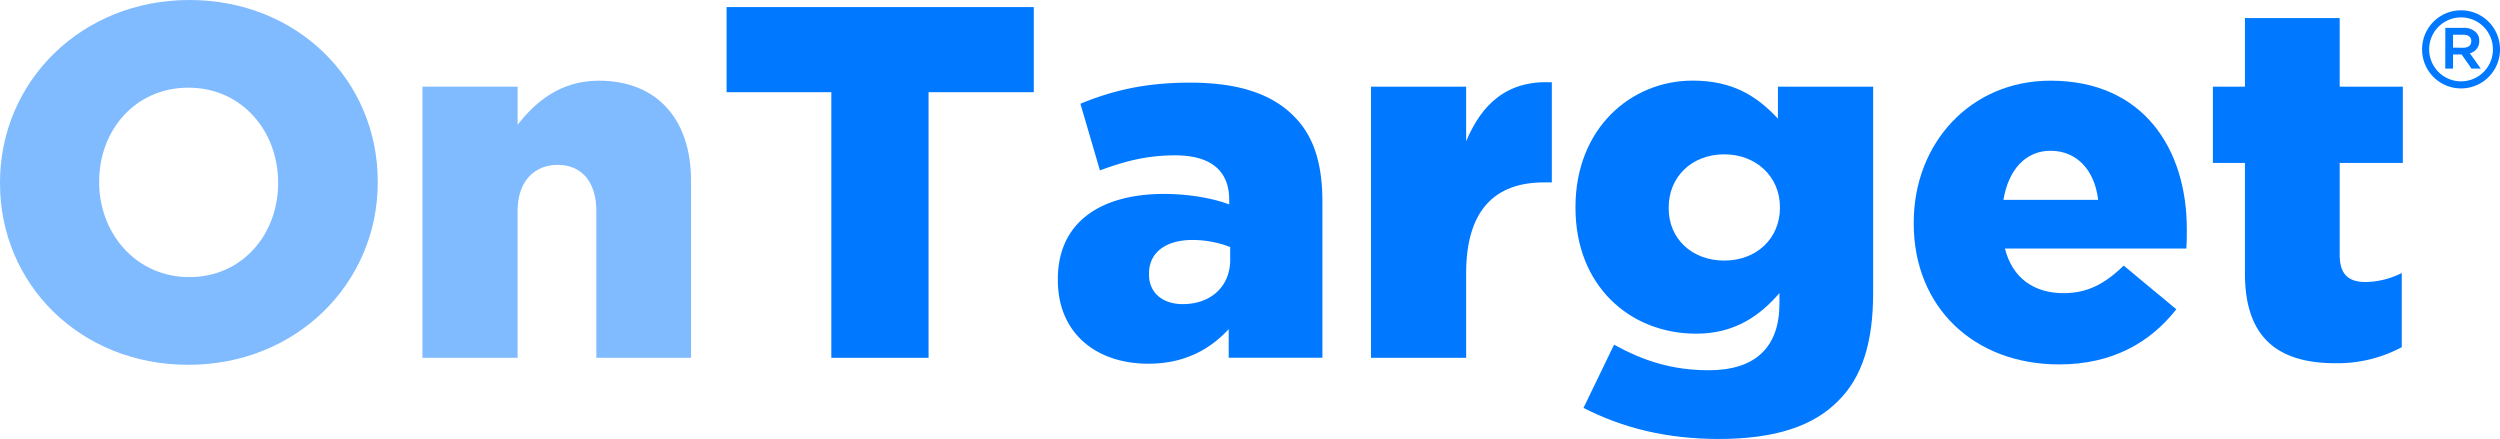
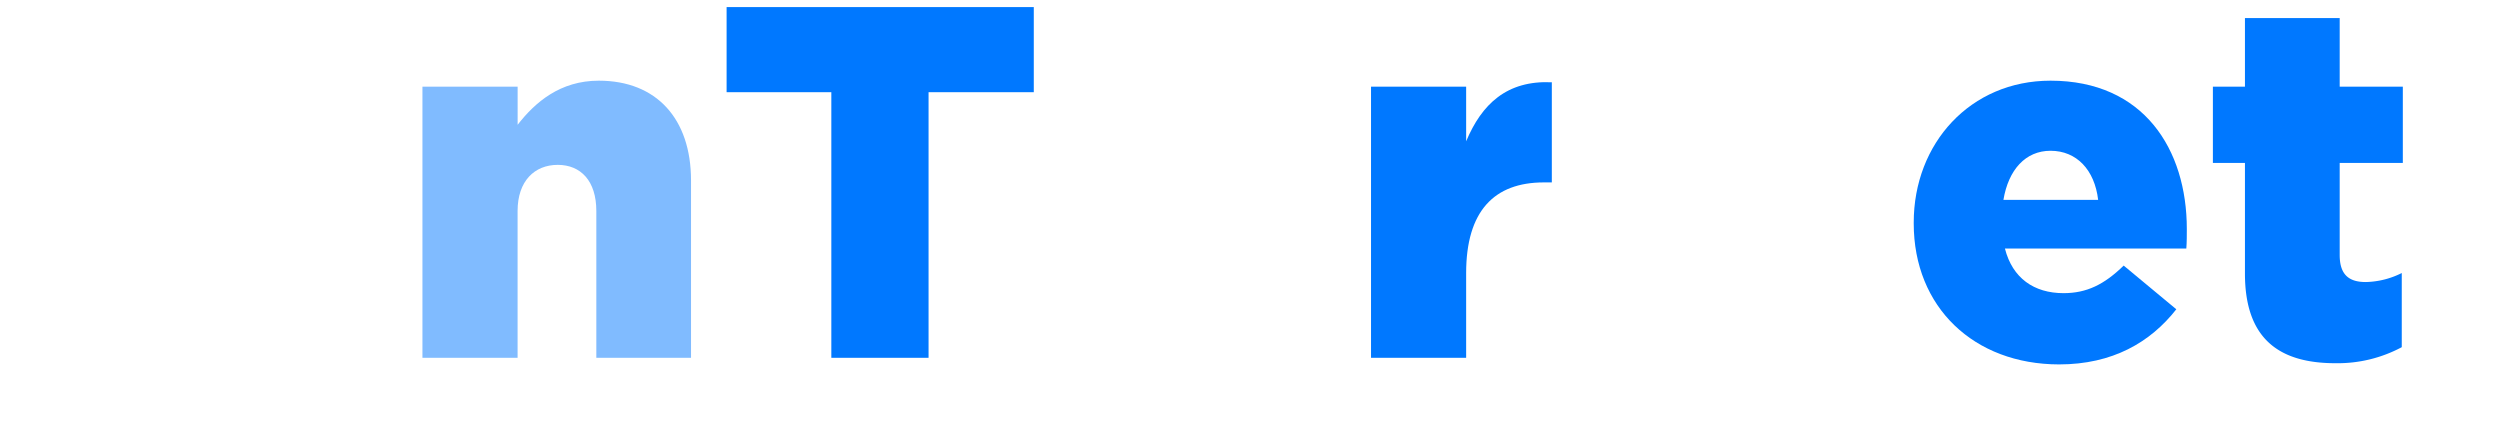
<svg xmlns="http://www.w3.org/2000/svg" viewBox="0 0 1058.9 185.93">
  <defs>
    <style>.cls-1{fill:#80bbff;}.cls-2{fill:#0078ff;}</style>
  </defs>
  <g id="Layer_2" data-name="Layer 2">
    <g id="Layer_1-2" data-name="Layer 1">
-       <path class="cls-1" d="M0,77.68v-.42C0,34.6,34.38,0,80.23,0S160,34.17,160,76.83v.43c0,42.66-34.39,77.26-80.23,77.26S0,120.35,0,77.68Zm117.8,0v-.42c0-21.65-15.28-40.12-38-40.12S42,55.4,42,76.83v.43c0,21.44,15.49,40.11,38.2,40.11C102.73,117.37,117.8,99.12,117.8,77.68Z" />
      <path class="cls-1" d="M178.93,36.72h40.32V52.85c7.43-9.55,18-18.68,34.39-18.68,24.41,0,39.05,16.13,39.05,42.24v75.14H252.58V89.36c0-12.74-6.58-19.53-16.35-19.53s-17,6.79-17,19.53v62.19H178.93Z" />
      <path class="cls-2" d="M352.12,39.05H307.76V3H437.87V39.05H393.3v112.5H352.12Z" />
-       <path class="cls-2" d="M448.06,118.65v-.43c0-24,18-36.08,45-36.08,10.62,0,21,1.91,27.59,4.46V84.69c0-12.1-7.42-18.89-22.92-18.89-12.1,0-21.44,2.54-31.84,6.37l-8.27-28.23C470.55,38.63,484.35,35,504.09,35c20.59,0,34.6,4.88,43.72,14,8.7,8.49,12.31,20.38,12.31,36.51v66H520.43v-12.1c-8.06,8.7-18.89,14.64-34,14.64C464.61,154.09,448.06,141.36,448.06,118.65Zm73-8.7v-5.31a44.33,44.33,0,0,0-15.92-3c-11.67,0-18.47,5.52-18.47,14.22v.42c0,7.86,5.95,12.53,14.23,12.53C512.79,128.84,521.07,121.41,521.07,110Z" />
      <path class="cls-2" d="M580.71,36.72H621V59.85c6.58-15.7,17.19-25.89,36.29-25V77.26h-3.39c-21,0-32.9,12.1-32.9,38.42v35.87H580.71Z" />
-       <path class="cls-2" d="M670.71,172.77,683.65,146c12.31,6.79,24.62,10.82,40.12,10.82,20,0,29.93-10,29.93-28.23v-4.45c-8.07,9.34-18.68,17.19-35.24,17.19-28.23,0-51.15-20.38-51.15-53.28v-.42c0-33.11,23.35-53.49,49.67-53.49,17.4,0,27.59,7,36.08,16.13V36.72h40.33V124c0,21-4.67,35.87-14.86,45.85C768.13,180.41,752,185.93,728,185.93,705.94,185.93,687.26,181.26,670.71,172.77Zm83.2-84.69v-.42c0-12.74-10-22.29-23.56-22.29-13.8,0-23.56,9.55-23.56,22.5v.43c0,12.73,9.76,22.07,23.56,22.07S753.91,100.82,753.91,88.08Z" />
      <path class="cls-2" d="M810.58,94.66v-.42c0-33.54,24-60.07,57.94-60.07,39.48,0,57.73,29.08,57.73,62.83,0,2.55,0,5.52-.21,8.28H849.21c3.18,12.52,12.31,18.89,24.83,18.89,9.76,0,17.19-3.61,25.47-11.68L921.8,131c-11,14-27,23.35-49.67,23.35C836.05,154.31,810.58,130.11,810.58,94.66Zm78.11-10c-1.49-12.74-9.13-20.8-20.17-20.8-10.61,0-17.83,8.06-19.95,20.8Z" />
      <path class="cls-2" d="M950.87,115.89V69H937.29V36.72h13.58V7.64H991V36.72h26.74V69H991V108c0,8.06,3.61,11.46,11,11.46a35.49,35.49,0,0,0,15.29-3.82v31.41a57.53,57.53,0,0,1-28,6.79C965.09,153.88,950.87,143.27,950.87,115.89Z" />
-       <path class="cls-2" d="M1025.9,21v-.09a16.5,16.5,0,0,1,33-.09v.09a16.5,16.5,0,0,1-33,.09Zm30-.09v-.08a13.5,13.5,0,1,0-27,.08V21a13.5,13.5,0,1,0,27-.09Zm-20.15-9.11h7.7a7.19,7.19,0,0,1,5.24,1.86,4.83,4.83,0,0,1,1.42,3.61v.09a5.14,5.14,0,0,1-4,5.19l4.65,6.52h-3.92l-4.19-6H1039v6h-3.28Zm7.56,8.43c2.15,0,3.42-1.05,3.42-2.69V17.4c0-1.73-1.27-2.69-3.42-2.69H1039v5.47Z" />
    </g>
  </g>
</svg>